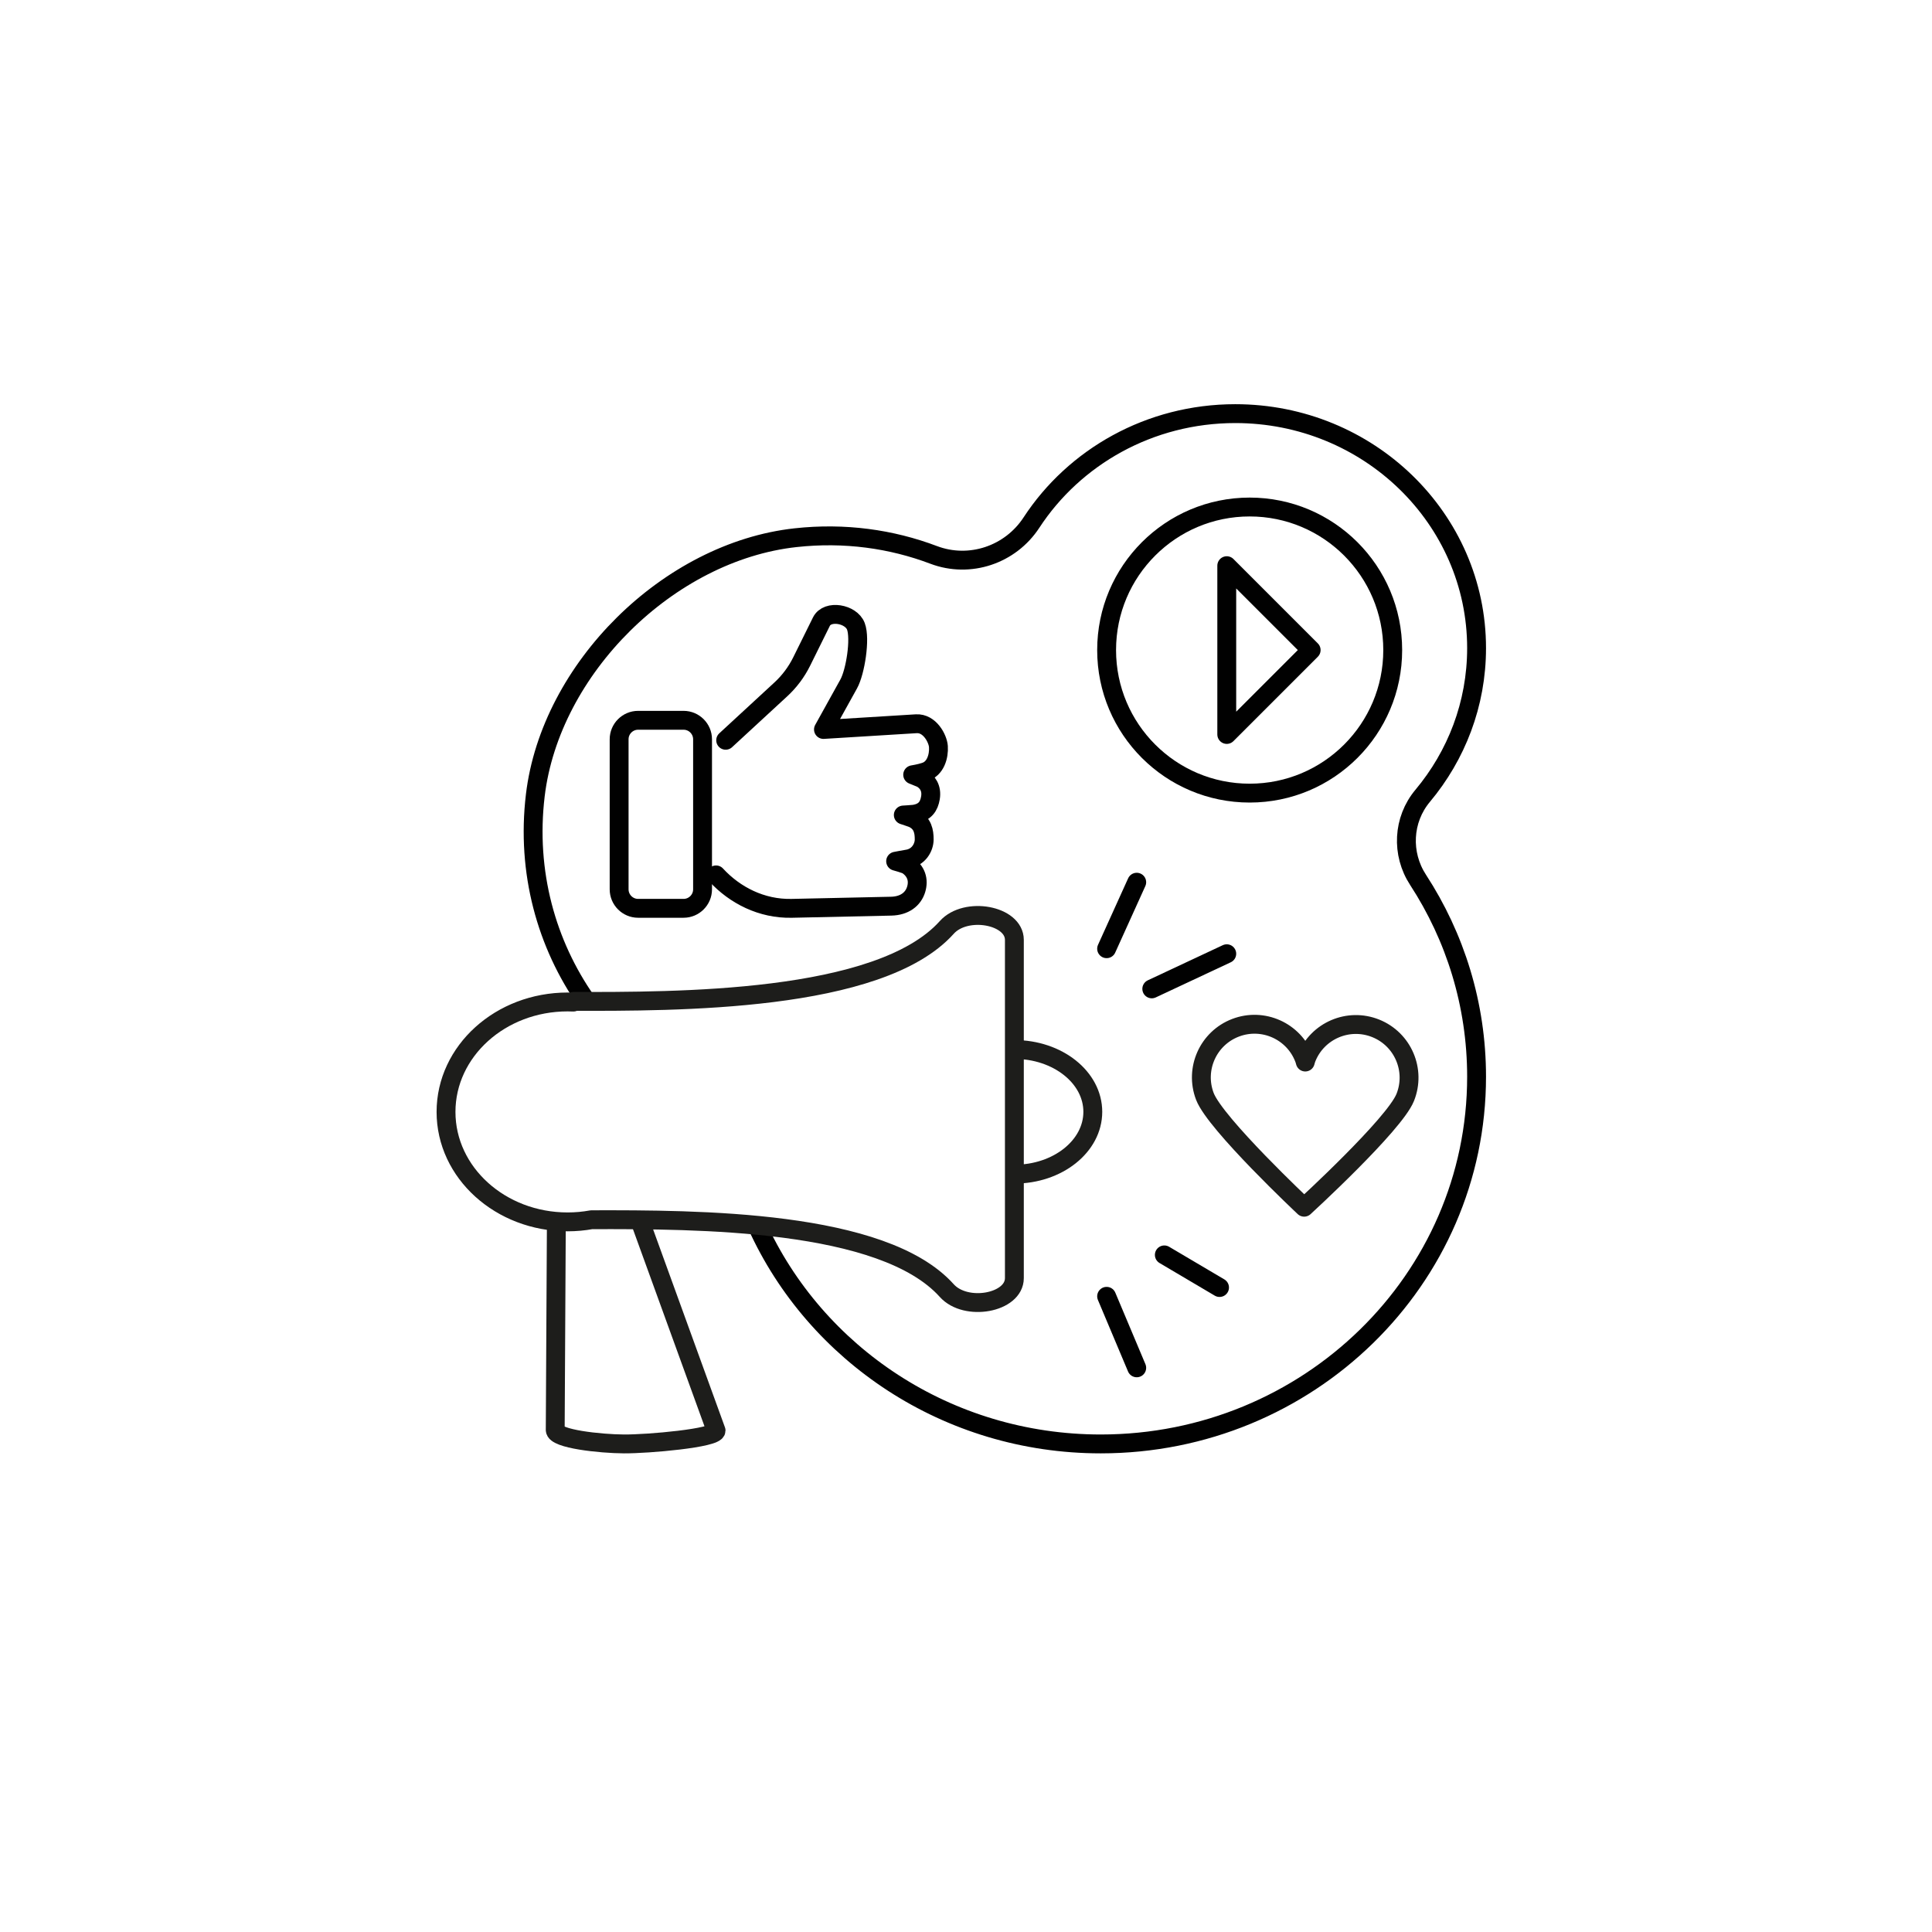
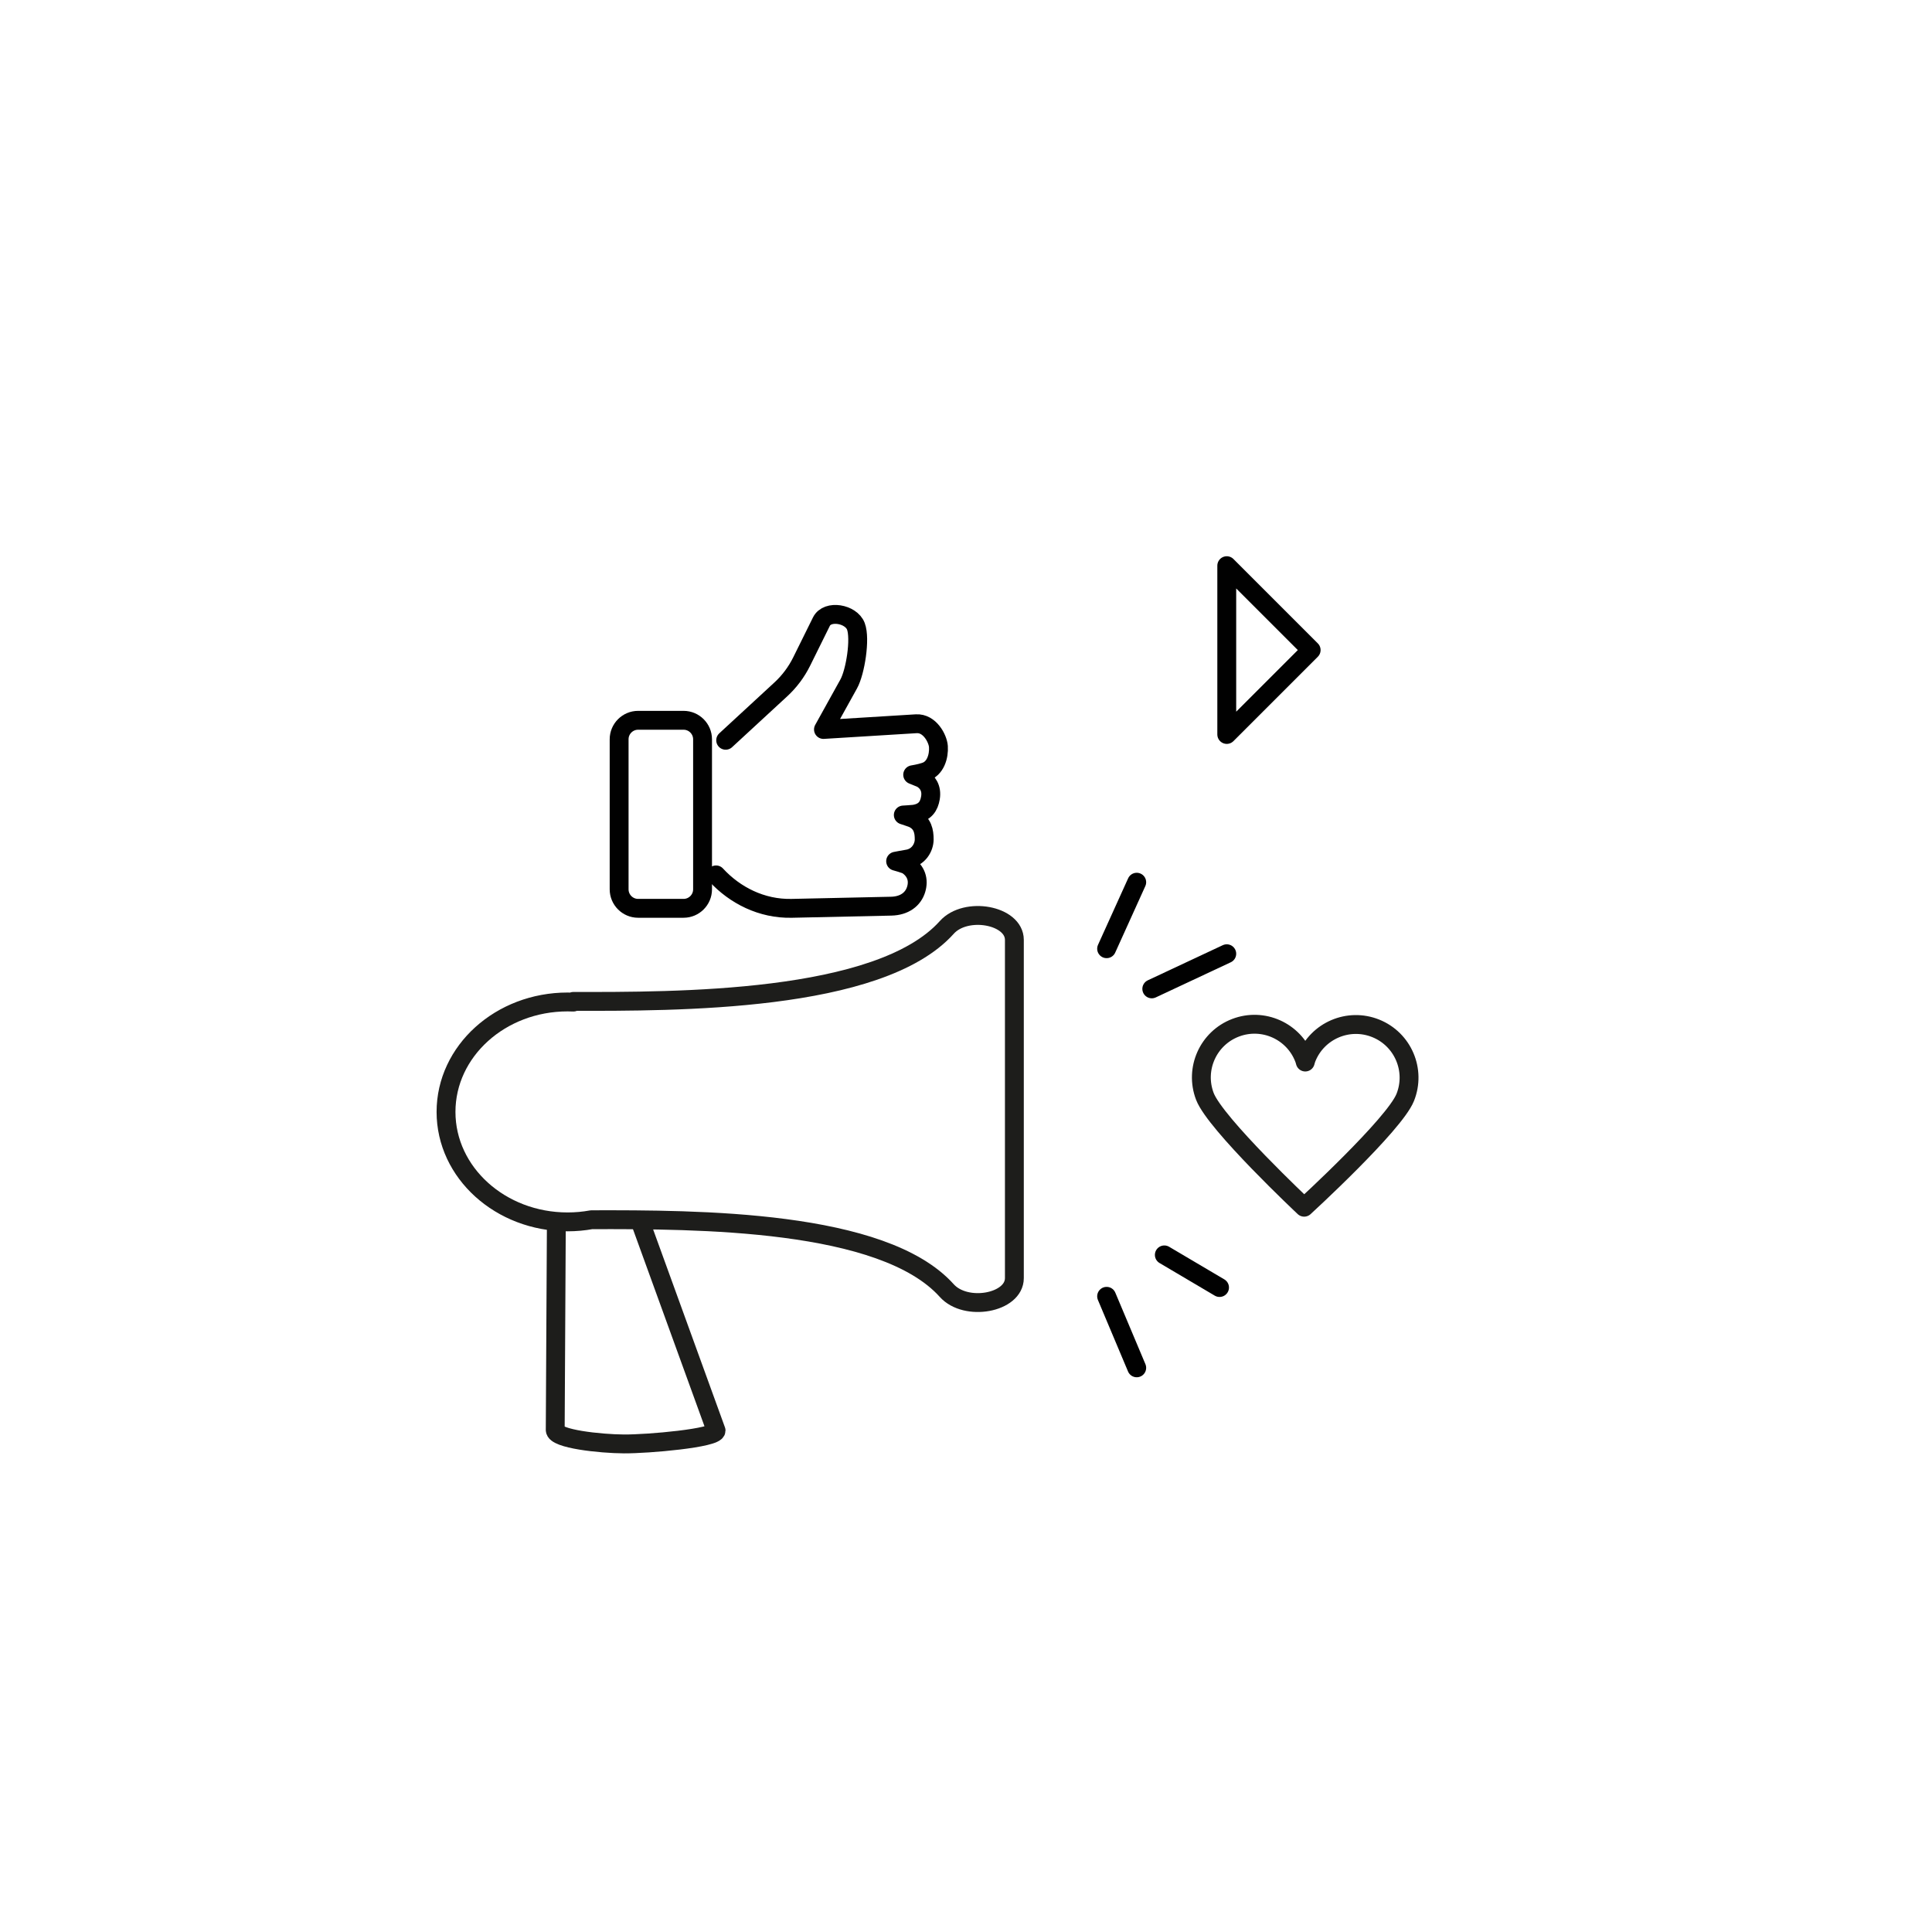
<svg xmlns="http://www.w3.org/2000/svg" id="Dient-_Marketingleistung" data-name="Dient- &amp;amp; Marketingleistung" viewBox="0 0 1024 1024">
  <defs>
    <style>
      .cls-1, .cls-2 {
        stroke-linecap: round;
        stroke-linejoin: round;
      }

      .cls-1, .cls-2, .cls-3, .cls-4 {
        fill: none;
        stroke-width: 10px;
      }

      .cls-1, .cls-3 {
        stroke: #1d1d1b;
      }

      .cls-2, .cls-4 {
        stroke: #010101;
      }

      .cls-3, .cls-4 {
        stroke-miterlimit: 10;
      }
    </style>
  </defs>
-   <path class="cls-4" d="m401.21,649.43c30.94,68.26,100.88,115.88,182.21,115.88,110.02,0,199.2-87.14,199.2-194.63,0-38.4-11.39-74.19-31.03-104.35-9-13.81-8.14-31.86,2.43-44.5,17.88-21.37,28.6-48.63,28.6-78.32,0-68.64-57.26-124.28-127.89-124.28-45.45,0-85.35,23.04-108.04,57.75-11.17,17.1-32.72,24.36-51.83,17.13-22.4-8.48-47.25-11.97-73.2-9.12-67.28,7.38-129.92,69.34-137.94,136.55-4.87,40.79,5.94,78.94,27.19,109.24" />
  <g>
    <path class="cls-2" d="m338.2,381.77h24.12c5.53,0,10.05,4.52,10.05,10.05v79.56c0,5.53-4.52,10.05-10.05,10.05h-24.12c-5.53,0-10.05-4.52-10.05-10.05v-79.56c0-5.53,4.52-10.05,10.05-10.05h0Z" />
    <path class="cls-2" d="m384.62,392.36l29.23-26.97c4.56-4.2,8.3-9.21,11.05-14.76l10.47-21.16c3.17-6.42,15.72-4.22,18.26,2.47,2.53,6.64-.3,24.24-3.79,30.54l-13.39,24.15,49.17-3.03c7.16-.44,11.48,7.9,11.76,12.1.34,5.09-1.53,11.8-7.27,13.45-2.42.85-6.37,1.48-6.37,1.48l4.55,1.85c3.18,1.75,5.76,5.17,4.85,10.47-.74,4.3-2.76,7.63-8.54,8.58-.86.14-5.83.44-5.83.44,0,0,4.54,1.48,5.27,1.84,5.06,2.48,5.8,6.89,5.8,11.1s-2.92,9.64-9.22,10.46c-.85.11-5.92,1.09-5.92,1.09,0,0,5.31,1.44,6.35,2.16,4.51,3.12,6.07,7.73,4.51,12.82-1.56,5.09-6.08,8.7-13.24,8.85l-52.72,1.15c-15.9.35-30.13-6.92-40.08-17.73" />
  </g>
-   <circle class="cls-2" cx="662.35" cy="344.55" r="75.82" />
  <polygon class="cls-2" points="650.21 389.28 650.21 299.82 694.94 344.55 650.21 389.28" />
  <line class="cls-2" x1="586.53" y1="502.84" x2="602.49" y2="467.59" />
  <line class="cls-2" x1="610.47" y1="524.12" x2="650.21" y2="505.5" />
  <line class="cls-2" x1="617.12" y1="665.12" x2="646.38" y2="682.41" />
  <line class="cls-2" x1="586.53" y1="687.07" x2="602.49" y2="724.98" />
  <path class="cls-1" d="m691.24,639.85c.3-.28,47.79-43.79,53.56-58.18,5.79-14.44-1.22-30.84-15.66-36.63-14.44-5.79-30.84,1.22-36.63,15.66-.25.63-.48,1.39-.69,2.2-.18-.7-.37-1.35-.59-1.91-5.56-14.53-21.84-21.8-36.37-16.25-14.53,5.56-21.8,21.84-16.25,36.37,5.56,14.53,52.62,58.74,52.62,58.74Z" />
  <g>
    <path class="cls-1" d="m294.87,649.6l-.59,108.31c0,4.76,23.79,7.33,36.42,7.4,12.64.1,48.84-3.08,48.84-7.07l-39.53-108.94" />
    <g>
      <path class="cls-1" d="m501.8,491.57c-35.86,39.92-144.42,39.2-197.93,39.2v.36c-1.01-.04-2.02-.07-3.04-.07-35.59,0-64.43,26.09-64.43,58.28s28.85,58.28,64.43,58.28c4.35,0,8.59-.39,12.69-1.14,55.99-.12,154.46-.1,188.28,37.55,10.14,11.29,35.84,6.59,35.84-6.6v-179.27c0-13.19-25.7-17.88-35.84-6.6Z" />
-       <path class="cls-3" d="m537.65,556.25c22.96,0,41.56,14.79,41.56,33.04s-18.61,33.04-41.56,33.04" />
    </g>
  </g>
</svg>